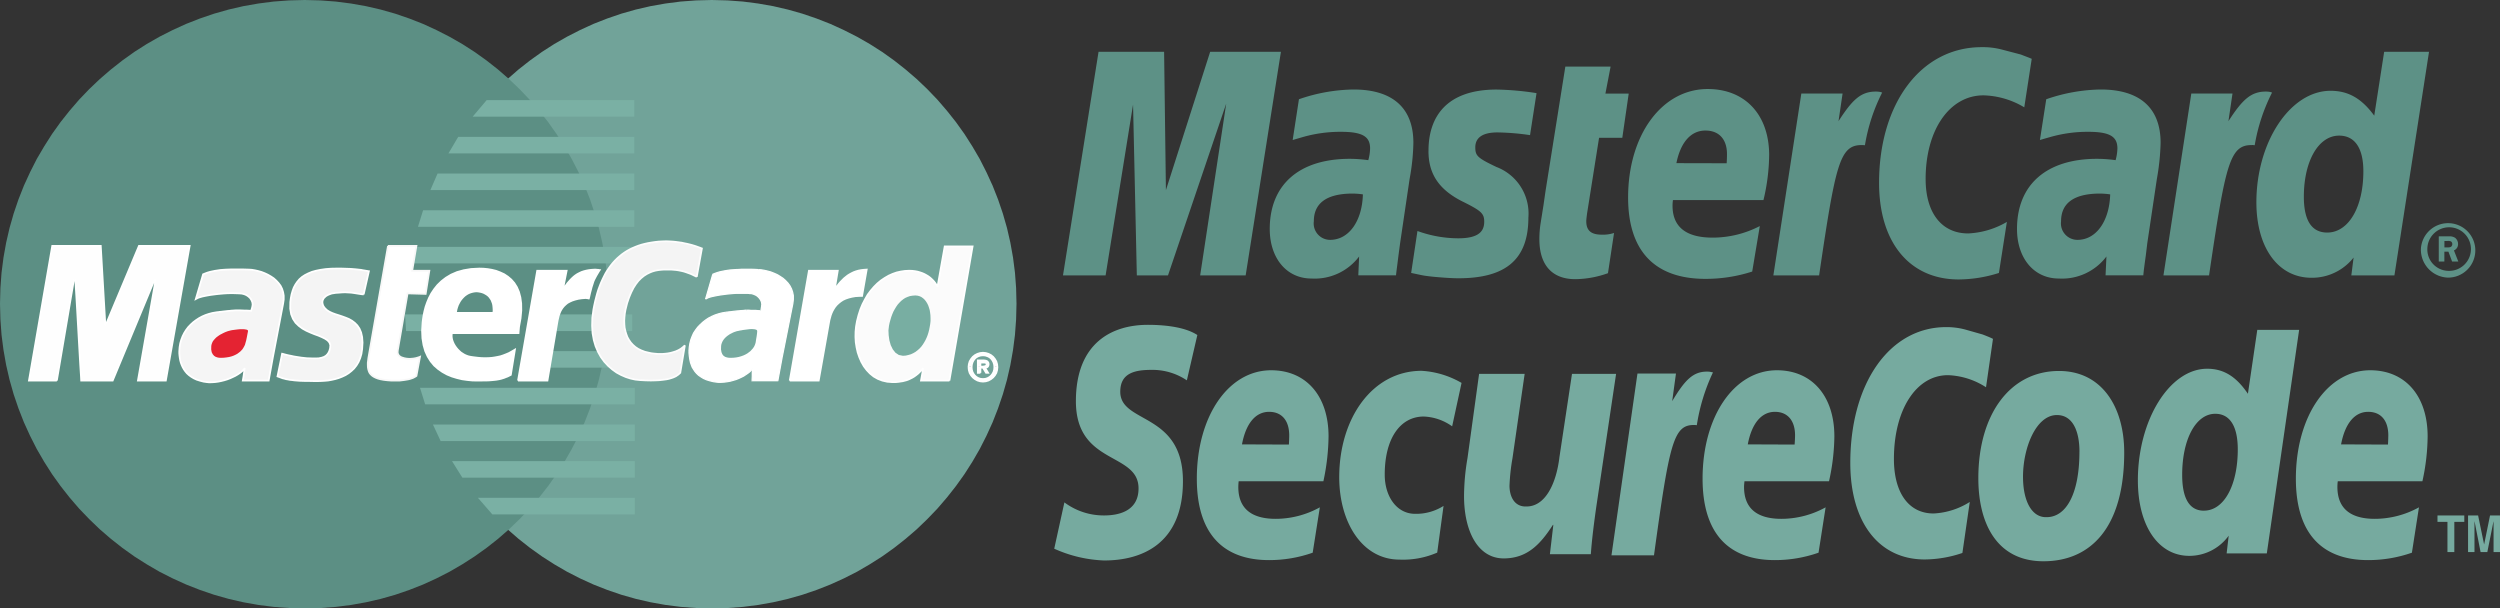
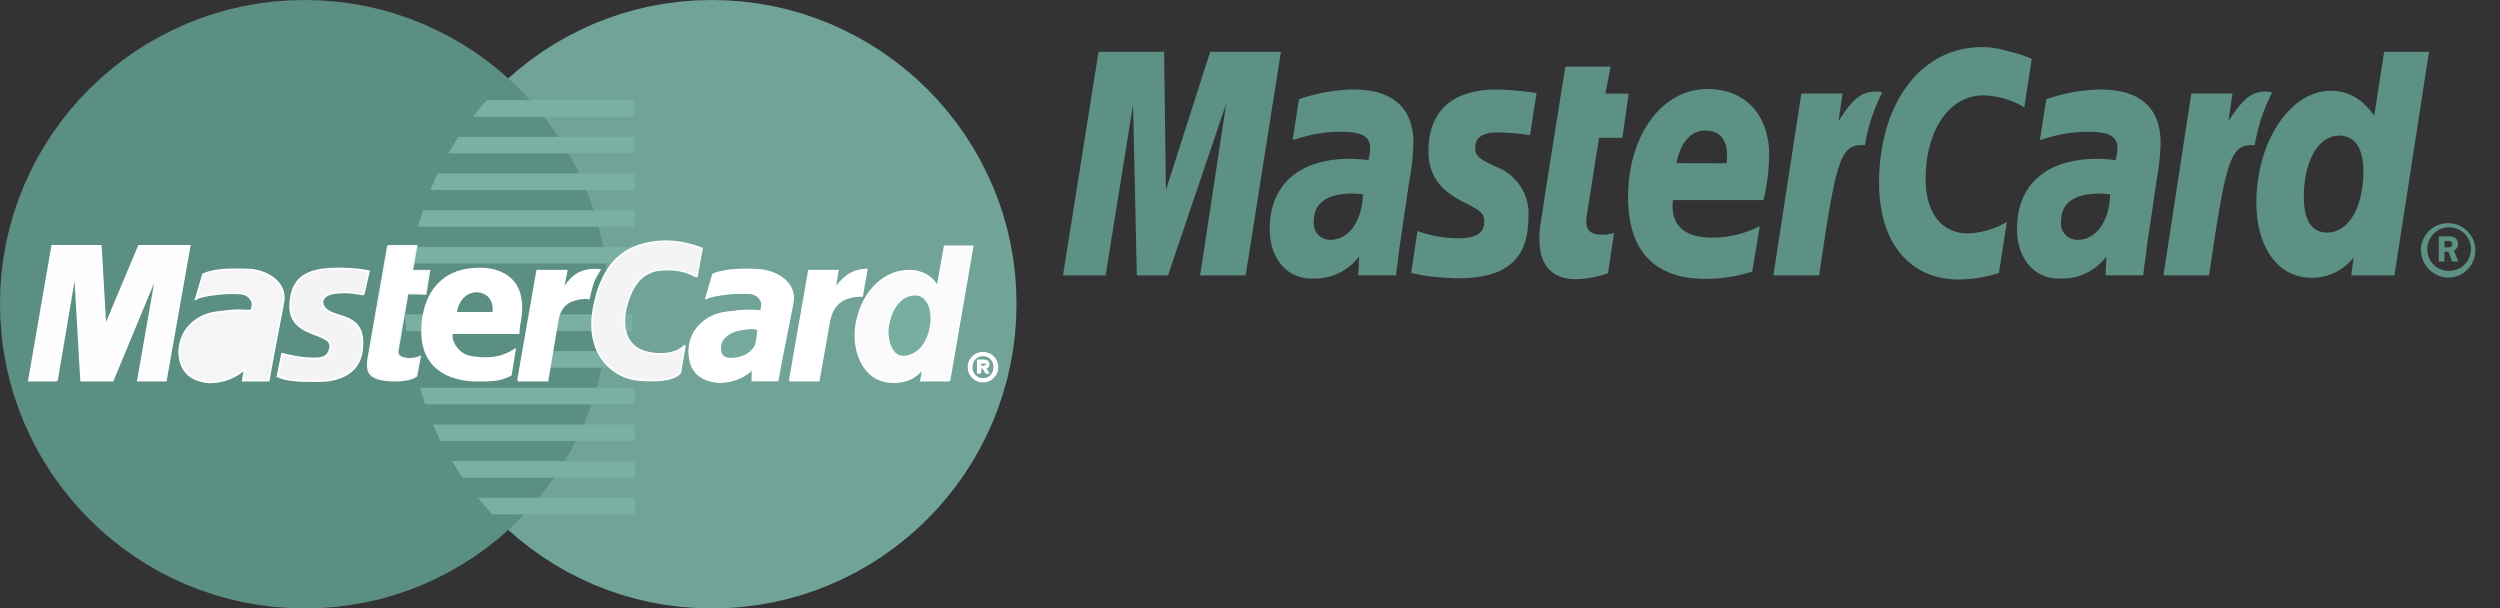
<svg xmlns="http://www.w3.org/2000/svg" data-name="Layer 1" viewBox="0 0 307.77 74.901">
  <rect x="0" y="0" width="307.77" height="74.901" fill="#333333" stroke="none" />
  <title>SVG_be1b45b57ed4</title>
  <desc>Generated on 2025-10-20 21:06:12 - ID: be1b45b57ed4</desc>
  <defs>
    <style>/* Generated 1760979972.307 */</style>
  </defs>
  <g id="invisible_qvs2icdwmi" opacity="0">
    <rect width="0" height="0" />
  </g>
  <defs>
    <marker id="qvs2icdwmi" markerWidth="0" markerHeight="0" />
  </defs>
  <path fill="#71a399" fill-rule="evenodd" d="M87.624 74.901l1.93-.05 1.909-.139 1.871-.238 1.856-.331 1.806-.416 1.783-.505 1.742-.594 1.706-.67 1.666-.757 1.618-.821 1.566-.911 1.53-.972 1.465-1.047 1.414-1.113 1.365-1.175 1.302-1.25 1.25-1.302 1.174-1.366 1.113-1.413 1.048-1.466.974-1.527.907-1.57.821-1.616.759-1.666.669-1.707.593-1.744.508-1.779.414-1.807.329-1.856.24-1.871.141-1.907.048-1.933-.048-1.921-.141-1.895-.24-1.869-.329-1.833-.414-1.805-.508-1.77-.593-1.742-.669-1.693-.759-1.654-.821-1.619-.907-1.553-.974-1.528-1.048-1.466-1.113-1.402-1.174-1.363-1.25-1.303-1.302-1.238-1.365-1.174-1.414-1.113-1.465-1.047-1.53-.974-1.566-.896-1.618-.82-1.666-.761-1.706-.668-1.742-.594-1.783-.505L95.19.759 93.334.432 91.463.191 89.554.05 87.624 0l-1.923.05-1.907.141-1.868.241-1.846.327-1.806.417-1.779.505-1.733.594-1.706.668-1.656.761-1.603.82-1.566.896-1.515.974-1.465 1.047-1.416 1.113-1.352 1.174-1.302 1.238-1.237 1.303-1.176 1.363-1.111 1.402-1.034 1.466-.974 1.528-.898 1.553-.833 1.619-.746 1.654-.67 1.693-.579 1.742-.507 1.77-.417 1.805-.328 1.833-.239 1.869-.141 1.895-.051 1.921.051 1.933.141 1.907.239 1.871.328 1.856.417 1.807.507 1.779.579 1.744.67 1.707.746 1.666.833 1.616.898 1.57.974 1.527 1.034 1.466 1.111 1.413 1.176 1.366 1.237 1.302 1.302 1.25 1.352 1.175 1.416 1.113 1.465 1.047 1.515.972 1.566.911 1.603.821 1.656.757 1.706.67 1.733.594 1.779.505 1.806.416 1.846.331 1.868.238 1.907.139 1.923.05z" />
  <path fill="#5c8f84" fill-rule="evenodd" d="M37.521 74.901l1.918-.05 1.908-.139 1.872-.238 1.843-.331 1.807-.416 1.78-.505 1.732-.594 1.705-.67 1.654-.757 1.605-.821 1.567-.911 1.514-.972 1.468-1.047 1.414-1.113 1.351-1.175 1.302-1.25 1.238-1.302 1.175-1.366 1.111-1.413 1.035-1.466.976-1.527.896-1.57.833-1.616.744-1.666.671-1.707.58-1.744.505-1.779.419-1.807.327-1.856.241-1.871.137-1.907.052-1.933-.052-1.921-.137-1.895-.241-1.869-.327-1.833-.419-1.805-.505-1.77-.58-1.742-.671-1.693-.744-1.654-.833-1.619-.896-1.553-.976-1.528-1.035-1.466-1.111-1.402-1.175-1.363-1.238-1.303-1.302-1.238-1.351-1.174-1.414-1.113-1.468-1.047-1.514-.974-1.567-.896-1.605-.82-1.654-.761-1.705-.668-1.732-.594-1.78-.505-1.807-.417-1.843-.327-1.872-.241L39.439.05 37.521 0l-1.935.05-1.906.141-1.87.241-1.858.327-1.807.417-1.781.505-1.743.594-1.704.668-1.668.761-1.618.82-1.566.896-1.529.974-1.466 1.047-1.414 1.113-1.364 1.174-1.3 1.238-1.251 1.303-1.175 1.363-1.112 1.402L6.405 16.5l-.972 1.528-.911 1.553-.82 1.619-.759 1.654-.669 1.693-.593 1.742-.505 1.77-.417 1.805-.329 1.833-.241 1.869-.139 1.895L0 37.382l.05 1.933.139 1.907.241 1.871.329 1.856.417 1.807.505 1.779.593 1.744.669 1.707.759 1.666.82 1.616.911 1.57.972 1.527 1.049 1.466 1.112 1.413 1.175 1.366 1.251 1.302 1.3 1.25 1.364 1.175 1.414 1.113 1.466 1.047 1.529.972 1.566.911 1.618.821 1.668.757 1.704.67 1.743.594 1.781.505 1.807.416 1.858.331 1.87.238 1.906.139 1.935.05z" />
  <path fill="#7ab0a4" fill-rule="evenodd" d="M58.189 14.365h19.896V12.33H59.907l-1.718 2.035zm-2.983 4.521h22.879v-2.035H56.407l-1.201 2.035zm-2.222 4.511h25.101v-2.035H53.868l-.884 2.035zm-1.53 4.522h26.631v-2.033H52.086l-.632 2.033zm.886 21.856h25.808v-2.034H51.706l.634 2.034zm1.906 4.522h23.902v-2.034h-24.85l.948 2.034zm2.677 4.51h21.225v-2.034H55.649l1.274 2.034zm3.691 4.523h17.534v-2.047H58.833l1.781 2.047zm-10.056-30.9h27.527v-2.035H50.949l-.391 2.035zm16.775 12.836h10.499V43.23H67.714l-.381 2.036zm.836-4.512h9.663v-2.046h-9.285l-.378 2.046zm-18.306-2.046h2.73v2.046H49.99l-.127-2.046z" />
  <path fill="#f4f4f4" fill-rule="evenodd" d="M44.77 36.243l-.176-.012-.176-.024-.165-.025-.163-.026-.153-.024-.163-.026-.163-.025-.18-.026-.175-.024-.202-.014-.228-.013-.239-.013h-.266l-.291.013-.329.027-.365.024-.252.039-.241.038-.216.075-.188.074-.178.09-.162.101-.129.128-.115.112-.074.139-.062.139-.026.151v.152l.037.165.051.163.1.165.128.165.252.238.305.191.352.163.38.139.403.127.416.139.418.153.404.163.38.214.353.265.315.318.266.391.202.479.128.569.049.683-.049.796-.089.593-.152.518-.203.48-.252.416-.289.368-.331.315-.353.278-.389.241-.408.189-.416.163-.429.127-.442.1-.43.078-.415.037-.417.026-.392.011h-.546l-.504-.011h-.442l-.416-.012-.38-.014-.34-.026-.303-.025-.29-.038-.267-.026-.239-.049-.241-.04-.214-.061-.216-.051-.2-.077-.204-.074-.215-.077.569-2.791.114.025.137.039.178.048.216.053.226.05.254.05.278.062.301.052.317.049.329.052.341.037.354.038.364.012.371.013h.362l.367-.013.368-.074.291-.103.226-.137.178-.177.126-.178.101-.203.064-.2.049-.19.028-.367-.115-.316-.217-.254-.314-.213-.38-.189-.442-.19-.492-.178-.493-.201-.505-.226-.48-.266-.442-.329-.405-.391-.316-.481-.227-.569-.115-.68.013-.809.064-.493.09-.469.126-.428.149-.404.203-.379.227-.329.267-.317.316-.275.368-.241.402-.203.454-.189.505-.139.571-.115.619-.088.68-.05.748-.014h.464l.43.014.394.014.352.012.317.024.29.025.252.026.227.026.215.024.178.038.163.026.154.025.125.024.113.015.113.025.102.013-.646 2.852z" />
  <path fill="none" stroke="#ffffff" stroke-miterlimit="2.613" stroke-width=".216" d="M44.77 36.243l-.176-.012-.176-.024-.165-.025-.163-.026-.153-.024-.163-.026-.163-.025-.18-.026-.175-.024-.202-.014-.228-.013-.239-.013h-.266l-.291.013-.329.027-.365.024-.252.039-.241.038-.216.075-.188.074-.178.09-.162.101-.129.128-.115.112-.074.139-.062.139-.026.151v.152l.037.165.051.163.1.165.128.165.252.238.305.191.352.163.38.139.403.127.416.139.418.153.404.163.38.214.353.265.315.318.266.391.202.479.128.569.049.683-.049.796-.089.593-.152.518-.203.48-.252.416-.289.368-.331.315-.353.278-.389.241-.408.189-.416.163-.429.127-.442.1-.43.078-.415.037-.417.026-.392.011h-.546l-.504-.011h-.442l-.416-.012-.38-.014-.34-.026-.303-.025-.29-.038-.267-.026-.239-.049-.241-.04-.214-.061-.216-.051-.2-.077-.204-.074-.215-.077.569-2.791.114.025.137.039.178.048.216.053.226.05.254.05.278.062.301.052.317.049.329.052.341.037.354.038.364.012.371.013h.362l.367-.013.368-.074.291-.103.226-.137.178-.177.126-.178.101-.203.064-.2.049-.19.028-.367-.115-.316-.217-.254-.314-.213-.38-.189-.442-.19-.492-.178-.493-.201-.505-.226-.48-.266-.442-.329-.405-.391-.316-.481-.227-.569-.115-.68.013-.809.064-.493.09-.469.126-.428.149-.404.203-.379.227-.329.267-.317.316-.275.368-.241.402-.203.454-.189.505-.139.571-.115.619-.088.68-.05.748-.014h.464l.43.014.394.014.352.012.317.024.29.025.252.026.227.026.215.024.178.038.163.026.154.025.125.024.113.015.113.025.102.013-.646 2.852" />
  <path fill="#ffffff" fill-rule="evenodd" d="M47.765 30.27h3.501l-.519 3.057h2.11l-.455 2.855-2.225-.063-1.211 7.048-.013.253.062.216.128.164.165.137.227.09.252.075.277.05.304.027.277-.013.252-.025.229-.039.203-.05.165-.051.112-.037.076-.027.024-.011-.44 2.35-.089.062-.089.051-.089.05-.087.05-.089.038-.101.039-.113.037-.115.038-.126.037-.128.027-.15.025-.15.026-.164.026-.191.025-.204.024-.215.025h-.96l-.506-.038-.44-.051-.403-.074-.342-.09-.292-.114-.239-.124-.215-.153-.164-.165-.127-.176-.09-.214-.061-.217-.039-.238-.011-.266v-.277l.037-.29.039-.317 2.412-13.782z" />
  <path fill="none" stroke="#f7f7f7" stroke-miterlimit="2.613" stroke-width=".216" d="M47.765 30.27h3.501l-.519 3.057h2.11l-.455 2.855-2.225-.063-1.211 7.048-.013.253.062.216.128.164.165.137.227.09.252.075.277.05.304.027.277-.013.252-.025.229-.039.203-.05.165-.051.112-.037.076-.027.024-.011-.44 2.35-.089.062-.089.051-.089.05-.087.05-.089.038-.101.039-.113.037-.115.038-.126.037-.128.027-.15.025-.15.026-.164.026-.191.025-.204.024-.215.025h-.96l-.506-.038-.44-.051-.403-.074-.342-.09-.292-.114-.239-.124-.215-.153-.164-.165-.127-.176-.09-.214-.061-.217-.039-.238-.011-.266v-.277l.037-.29.039-.317 2.412-13.782" />
  <path fill="none" stroke="#ffffff" stroke-miterlimit="2.613" stroke-width=".216" d="M55.649 40.944l-.039.214-.011.227.024.24.051.241.088.24.103.23.138.238.15.214.177.216.189.191.204.188.226.15.229.141.252.112.252.088.253.052.328.049.317.039.329.038.327.026.329.012h.342l.327-.012.341-.026.341-.051.342-.064.354-.075.34-.113.356-.138.364-.154.354-.2.366-.215-.505 3.108-.204.1-.2.102-.203.074-.187.078-.191.062-.204.064-.201.048-.215.04-.227.038-.252.026-.265.025-.291.024-.329.014h-.339l-.394.011h-.417l-.618-.011-.63-.063-.634-.089-.631-.153-.619-.188-.592-.242-.571-.314-.53-.368-.493-.429-.428-.517-.366-.582-.306-.67-.213-.745-.138-.848-.039-.933.064-1.036.051-.404.073-.468.103-.491.138-.533.191-.541.226-.544.29-.555.354-.531.403-.506.493-.479.557-.43.632-.378.731-.317.823-.228.907-.15 1.026-.053.492.014.519.05.518.088.519.126.503.192.494.227.455.303.416.352.378.431.317.506.251.58.178.671.102.755.013.859-.089.96-.191 1.063-.062.771h-9.208l.579-2.49h5.534l.026-.315-.015-.303-.026-.279-.048-.251-.089-.24-.087-.217-.128-.189-.126-.176-.149-.151-.167-.127-.189-.114-.19-.101-.202-.074-.202-.052-.215-.038-.227-.026-.241.013-.227.038-.214.053-.215.073-.216.101-.187.115-.192.139-.162.151-.166.176-.152.189-.137.204-.115.216-.114.227-.088.252-.076.252-.051.265-.504 2.615" />
  <path fill="#f4f4f4" fill-rule="evenodd" d="M85.777 34.085l-.163-.088-.163-.077-.18-.089-.188-.088-.191-.075-.212-.076-.216-.077-.226-.075-.24-.062-.243-.051-.263-.051-.265-.038-.291-.026-.29-.024h-.935l-.329.024-.342.04-.352.062-.354.1-.353.14-.354.177-.355.226-.341.279-.33.328-.316.405-.3.467-.279.555-.265.632-.241.71-.2.808-.079.452-.048.442-.026.443.014.431.035.429.088.405.114.378.139.379.191.342.226.327.268.291.302.265.341.228.39.189.431.164.479.114.165.037.191.038.228.027.252.025.275.025h.608l.316-.025.328-.04.329-.062.315-.088.316-.1.316-.141.29-.163.265-.202.253-.227-.566 3.373-.078.063-.074.076-.102.09-.113.072-.139.101-.178.09-.203.088-.226.075-.291.089-.329.064-.378.051-.443.051-.491.024-.571.014-.641-.014-.71-.038-.581-.063-.581-.127-.58-.188-.581-.254-.557-.301-.531-.382-.504-.441-.468-.503-.419-.57-.352-.631-.303-.707-.226-.772-.152-.846-.052-.898.026-.984.138-1.049.103-.517.111-.506.128-.493.127-.467.136-.443.165-.441.166-.417.176-.392.192-.392.188-.367.214-.353.226-.328.229-.317.252-.302.252-.278.267-.265.289-.254.292-.239.304-.216.316-.202.34-.189.341-.163.354-.152.366-.14.393-.126.389-.101.405-.09.431-.074.428-.064.455-.05.455-.024.48-.015.407.015.389.024.379.038.378.051.355.049.341.076.328.064.303.075.291.076.254.076.24.077.2.074.178.063.151.052.114.05.077.027-.634 3.498z" />
  <path fill="none" stroke="#fdfdfd" stroke-miterlimit="2.613" stroke-width=".216" d="M85.777 34.085l-.163-.088-.163-.077-.18-.089-.188-.088-.191-.075-.212-.076-.216-.077-.226-.075-.24-.062-.243-.051-.263-.051-.265-.038-.291-.026-.29-.024h-.935l-.329.024-.342.04-.352.062-.354.1-.353.14-.354.177-.355.226-.341.279-.33.328-.316.405-.3.467-.279.555-.265.632-.241.71-.2.808-.079.452-.048.442-.026.443.014.431.035.429.088.405.114.378.139.379.191.342.226.327.268.291.302.265.341.228.39.189.431.164.479.114.165.037.191.038.228.027.252.025.275.025h.608l.316-.025.328-.04.329-.062.315-.088.316-.1.316-.141.29-.163.265-.202.253-.227-.566 3.373-.078.063-.074.076-.102.09-.113.072-.139.101-.178.09-.203.088-.226.075-.291.089-.329.064-.378.051-.443.051-.491.024-.571.014-.641-.014-.71-.038-.581-.063-.581-.127-.58-.188-.581-.254-.557-.301-.531-.382-.504-.441-.468-.503-.419-.57-.352-.631-.303-.707-.226-.772-.152-.846-.052-.898.026-.984.138-1.049.103-.517.111-.506.128-.493.127-.467.136-.443.165-.441.166-.417.176-.392.192-.392.188-.367.214-.353.226-.328.229-.317.252-.302.252-.278.267-.265.289-.254.292-.239.304-.216.316-.202.34-.189.341-.163.354-.152.366-.14.393-.126.389-.101.405-.09.431-.074.428-.064.455-.05.455-.024.48-.015.407.015.389.024.379.038.378.051.355.049.341.076.328.064.303.075.291.076.254.076.24.077.2.074.178.063.151.052.114.05.077.027-.634 3.498" />
  <path fill="#fbfbfb" fill-rule="evenodd" d="M116.88 46.856h-3.499l.253-1.401v-.127l-.203.254-.215.225-.213.202-.228.179-.227.164-.228.137-.227.114-.241.115-.239.089-.24.062-.241.063-.253.036-.251.04-.24.025-.252.013h-.252l-.658-.051-.607-.139-.555-.215-.507-.289-.454-.368-.405-.427-.354-.47-.303-.529-.25-.571-.203-.591-.139-.619-.102-.646-.037-.644.011-.656.063-.644.114-.644.19-.747.227-.706.267-.645.314-.606.328-.569.38-.506.39-.453.418-.418.442-.367.468-.315.481-.278.481-.215.504-.178.504-.112.504-.075.519-.026.368.011.353.04.329.062.303.09.291.101.253.112.252.14.228.139.201.149.189.167.165.164.152.164.126.164.114.164.102.153.074.151.886-4.965h3.434l-2.855 16.523z" />
  <path fill="none" stroke="#ffffff" stroke-miterlimit="2.613" stroke-width=".216" d="M116.88 46.856h-3.499l.253-1.401v-.127l-.203.254-.215.225-.213.202-.228.179-.227.164-.228.137-.227.114-.241.115-.239.089-.24.062-.241.063-.253.036-.251.04-.24.025-.252.013h-.252l-.658-.051-.607-.139-.555-.215-.507-.289-.454-.368-.405-.427-.354-.47-.303-.529-.25-.571-.203-.591-.139-.619-.102-.646-.037-.644.011-.656.063-.644.114-.644.19-.747.227-.706.267-.645.314-.606.328-.569.38-.506.39-.453.418-.418.442-.367.468-.315.481-.278.481-.215.504-.178.504-.112.504-.075.519-.026.368.011.353.04.329.062.303.09.291.101.253.112.252.14.228.139.201.149.189.167.165.164.152.164.126.164.114.164.102.153.074.151.886-4.965h3.434l-2.855 16.523" />
  <path fill="#78aea2" fill-rule="evenodd" d="M111.157 43.8l.354-.025.328-.076.305-.088.291-.139.265-.151.252-.192.24-.212.215-.23.188-.253.178-.278.163-.29.141-.302.125-.318.103-.327.086-.341.065-.341.061-.352.04-.367v-.344l-.012-.352-.039-.328-.05-.317-.089-.303-.102-.29-.125-.251-.152-.241-.163-.204-.191-.176-.214-.151-.228-.102-.24-.062-.264-.026-.343.026-.316.05-.291.101-.29.126-.252.165-.253.202-.215.215-.215.24-.189.276-.177.292-.166.303-.138.328-.126.34-.1.344-.101.364-.075.367-.066.557.028.606.087.618.166.594.251.519.329.416.416.279.505.101z" />
  <path fill="#f5f5f5" fill-rule="evenodd" d="M33.58 44.052l-.507 2.804h-3.184l.089-.518.065-.467.048-.353.052-.19-.177.202-.203.203-.239.189-.266.176-.303.178-.316.15-.33.152-.34.127-.368.113-.363.09-.369.076-.377.049-.367.026-.365.012-.355-.038-.342-.049-.442-.115-.404-.127-.354-.164-.316-.189-.276-.201-.252-.228-.204-.242-.177-.251-.15-.265-.128-.28-.1-.275-.076-.278-.051-.291-.038-.292-.025-.279v-.277l.037-.493.077-.467.127-.442.164-.43.201-.403.227-.366.266-.353.304-.318.317-.29.352-.266.368-.239.377-.203.403-.174.419-.141.429-.113.443-.077h.023l.064-.013.09-.012.137-.012.152-.025.177-.013.188-.026.216-.025.215-.024.216-.025.228-.014.2-.025.204-.013.187-.014.179-.011h.43l.303.011.276.014h.278l.228.013.178.012.124.013h.038l.026-.089.076-.226.061-.267.026-.239-.05-.277-.113-.255-.152-.226-.203-.19-.239-.162-.265-.115-.304-.077-.327-.024-.354-.013-.381-.012h-.391l-.403.012-.417.026-.405.036-.403.039-.391.051-.381.049-.367.064-.327.062-.302.064-.278.078-.23.074-.175.088-.141.076.898-3.044.279-.114.276-.101.305-.088.302-.065.306-.063.327-.049.328-.051.341-.026.353-.024.367-.013.379-.014h1.212l.443.014.443.013.353.024.38.064.39.089.404.114.392.152.38.177.378.214.357.239.311.28.281.302.254.34.187.379.127.407.074.428v.479l-.074.506-1.275 6.67z" />
  <path fill="none" stroke="#fff" stroke-miterlimit="2.613" stroke-width=".216" d="M33.58 44.052l-.507 2.804h-3.184l.089-.518.065-.467.048-.353.052-.19-.177.202-.203.203-.239.189-.266.176-.303.178-.316.15-.33.152-.34.127-.368.113-.363.09-.369.076-.377.049-.367.026-.365.012-.355-.038-.342-.049-.442-.115-.404-.127-.354-.164-.316-.189-.276-.201-.252-.228-.204-.242-.177-.251-.15-.265-.128-.28-.1-.275-.076-.278-.051-.291-.038-.292-.025-.279v-.277l.037-.493.077-.467.127-.442.164-.43.201-.403.227-.366.266-.353.304-.318.317-.29.352-.266.368-.239.377-.203.403-.174.419-.141.429-.113.443-.077h.023l.064-.013.09-.012.137-.012.152-.025.177-.013.188-.026.216-.025.215-.024.216-.025.228-.014.2-.025.204-.013.187-.014.179-.011h.43l.303.011.276.014h.278l.228.013.178.012.124.013h.038l.026-.089.076-.226.061-.267.026-.239-.05-.277-.113-.255-.152-.226-.203-.19-.239-.162-.265-.115-.304-.077-.327-.024-.354-.013-.381-.012h-.391l-.403.012-.417.026-.405.036-.403.039-.391.051-.381.049-.367.064-.327.062-.302.064-.278.078-.23.074-.175.088-.141.076.898-3.044.279-.114.276-.101.305-.088.302-.065.306-.063.327-.049.328-.051.341-.026.353-.024.367-.013.379-.014h1.212l.443.014.443.013.353.024.38.064.39.089.404.114.392.152.38.177.378.214.357.239.311.28.281.302.254.34.187.379.127.407.074.428v.479l-.074.506-1.275 6.67" />
-   <path fill="#e42332" fill-rule="evenodd" d="M30.534 40.754l-.013-.063-.051-.062-.076-.039-.125-.024-.139-.025-.164-.015h-.381l-.2.015-.214.025-.203.024-.203.027-.189.025-.177.036-.151.04-.14.036-.087.025-.102.04-.139.05-.14.062-.164.077-.164.089-.176.087-.164.102-.177.126-.165.125-.152.153-.138.152-.127.163-.088.178-.074.201-.041.202-.01.43.061.341.127.254.164.189.19.126.216.075.202.039.202.012.378-.012.342-.039.328-.052.292-.075.25-.088.241-.112.214-.115.191-.139.164-.127.149-.151.128-.138.101-.152.087-.152.08-.151.062-.14.035-.139.103-.365.087-.418.076-.403.064-.33z" />
  <path fill="#fefefe" fill-rule="evenodd" d="M6.997 46.856H3.563L6.431 30.27h5.974l.57 9.84 4.132-9.84h6.24l-2.932 16.586h-3.436l2.173-12.392h-.137l-5.144 12.392H9.994l-.026-.518-.088-1.377-.113-1.957-.128-2.25-.127-2.26-.113-1.982-.089-1.441-.026-.607h-.188L6.997 46.856z" />
  <path fill="none" stroke="#fff" stroke-miterlimit="2.613" stroke-width=".216" d="M6.997 46.856H3.563L6.431 30.27h5.974l.57 9.84 4.132-9.84h6.24l-2.932 16.586h-3.436l2.173-12.392h-.137l-5.144 12.392H9.994l-.026-.518-.088-1.377-.113-1.957-.128-2.25-.127-2.26-.113-1.982-.089-1.441-.026-.607h-.188L6.997 46.856" />
  <path fill="#ffffff" fill-rule="evenodd" d="M96.279 44.052l-.519 2.804h-3.172l.024-.518.013-.454v-.34l.025-.151-.163.189-.191.188-.226.177-.253.179-.263.162-.305.151-.317.153-.315.126-.342.1-.354.101-.352.065-.353.049-.369.026-.351.012-.343-.038-.342-.049-.454-.115-.402-.127-.356-.164-.33-.189-.276-.201-.241-.228-.201-.242-.176-.251-.152-.265-.114-.28-.101-.275-.063-.278-.053-.291-.035-.292-.028-.279v-.277l.028-.493.075-.467.113-.442.165-.43.189-.403.24-.366.265-.353.291-.318.329-.29.341-.266.366-.239.393-.203.391-.174.416-.141.416-.113.43-.077h.026l.061-.013.09-.012.126-.012.166-.025.175-.013.191-.026.2-.025.217-.024.227-.025.215-.014.214-.025.202-.013.176-.014.178-.011h.442l.304.011.29.014h.278l.241.013.201.012.113.013h.052l.026-.089.038-.226.036-.267.025-.239-.049-.277-.1-.255-.164-.226-.193-.19-.226-.162-.265-.115-.278-.077-.304-.024-.355-.013-.377-.012h-.392l-.406.012-.414.026-.406.036-.404.039-.392.051-.379.049-.365.064-.329.062-.303.064-.278.078-.226.074-.18.088-.137.076.885-3.044.276-.114.292-.101.29-.088.302-.065.317-.063.317-.049.326-.051.343-.026.352-.024.367-.013.366-.014h1.189l.429.014.429.013.355.024.378.064.391.089.406.114.392.152.389.177.379.214.354.239.318.28.289.302.252.34.191.379.138.407.091.428v.479l-.065.506-1.324 6.67z" />
  <path fill="#fff" fill-rule="evenodd" d="M95.76 46.946l.074-.077.518-2.805-.152-.024-.518 2.805.078-.078v.179l.061-.014.013-.063-.074.077z" />
  <path fill="#fff" fill-rule="evenodd" d="M92.512 46.856l.076.09h3.172v-.179h-3.172l.076.089h-.152l-.012.09h.088l-.076-.09z" />
  <path fill="#fff" fill-rule="evenodd" d="M92.715 45.44l-.116-.1-.049.204-.015.34v.454l-.023.518h.152l.025-.518.026-.454-.013-.34v-.104l-.114-.1.127.1z" />
  <path fill="#fff" fill-rule="evenodd" d="M87.8 47.059l.353.051.343.036.351-.01.369-.026.364-.051.354-.064.355-.099.352-.103.317-.126.327-.151.306-.151.262-.177.267-.179.226-.174.204-.204.165-.191-.127-.1-.164.19-.177.177-.229.177-.239.177-.265.151-.303.153-.304.151-.316.125-.327.101-.354.103-.356.063-.338.049-.369.027-.351.011-.343-.038-.327-.049-.026.151zm-3.057-3.829l.011.277.026.279.039.304.051.291.062.278.102.29.113.29.165.266.175.265.204.239.252.241.29.202.329.203.368.163.414.128.456.113.026-.151-.456-.115-.391-.126-.342-.163-.329-.179-.265-.199-.227-.217-.202-.24-.178-.241-.137-.264-.113-.266-.103-.263-.062-.279-.05-.292-.039-.278-.026-.279.013-.277h-.176z" />
  <path fill="#fff" fill-rule="evenodd" d="M89.277 38.38l-.441.075-.429.115-.418.138-.404.177-.393.202-.377.253-.343.267-.327.302-.304.315-.266.354-.252.379-.189.418-.163.428-.114.454-.077.48-.037.493h.176l.013-.493.076-.454.114-.429.164-.429.188-.393.227-.354.267-.353.277-.314.328-.279.342-.267.352-.226.396-.204.376-.174.418-.139.403-.115.417-.075v-.152z" />
  <path fill="#fff" fill-rule="evenodd" d="M91.879 38.114h-.138l-.178.027-.176.014-.202.01-.214.024-.215.014-.227.025-.217.025-.2.027-.191.025-.175.011-.166.027-.126.011-.101.013-.05.013h-.026v.152h.026l.076-.014.075-.011.126-.013.166-.025.175-.014.191-.025.2-.026.217-.024.227-.026.215-.011.214-.027.202-.011.176-.014h.316v-.177z" />
  <path fill="#fff" fill-rule="evenodd" d="M93.586 38.253l.076-.064h-.052l-.113-.012-.201-.012-.241-.024h-.568l-.304-.027h-.304v.177h.608l.29.025h.519l.201.013.113.014h.052l.076-.063-.076.063.064.011.012-.074-.152-.027z" />
  <path fill="#fff" fill-rule="evenodd" d="M93.713 37.445H93.7l-.012.239-.04.254-.038.227-.024.088.152.027.024-.091.038-.229.036-.276.039-.239h-.162z" />
  <path fill="#fff" fill-rule="evenodd" d="M92.208 36.194v.013l.292.013.264.076.252.113.216.152.175.176.152.215.103.227.051.266h.151l-.052-.289-.099-.28-.178-.239-.201-.204-.24-.175-.279-.115-.291-.074-.316-.038v.163z" />
  <path fill="#fff" fill-rule="evenodd" d="M86.789 36.801l.126.075.126-.063.164-.089.217-.075.276-.074.305-.063.326-.065.367-.063.366-.049.392-.054.404-.038.406-.036.414-.025h1.175l.355.012v-.152l-.355-.011-.377-.027h-.392l-.406.027-.414.024-.406.039-.404.038-.392.05-.391.049-.367.065-.327.063-.305.064-.277.074-.239.078-.19.086-.151.089.126.076-.152-.025z" />
  <path fill="#fff" fill-rule="evenodd" d="M87.725 33.692l-.053.065-.883 3.044.152.025.885-3.046-.052.065-.049-.153-.039.013-.014.052.053-.065z" />
  <path fill="#fff" fill-rule="evenodd" d="M93.345 33.113l-.429-.025-.429-.014h-1.189l-.366.026-.367.013-.352.026-.343.022-.341.051-.313.051-.317.064-.305.064-.302.088-.289.1-.278.113.049.153.279-.114.289-.1.278-.091.305-.061.317-.065.312-.049.316-.051.343-.025.352-.026.367-.011h1.555l.429.011h.429v-.15z" />
  <path fill="#fff" fill-rule="evenodd" d="M97.679 37.395l.063-.519v-.479l-.087-.444-.141-.416-.201-.39-.256-.354-.302-.316-.314-.278-.367-.242-.379-.226-.404-.177-.392-.153-.415-.112-.394-.088-.39-.062-.355-.026v.15l.355.026.365.064.392.087.39.114.394.151.378.178.38.202.34.24.317.277.277.291.252.327.176.37.14.391.089.416v.479l-.063.494.152.025zm-1.327 6.669l1.327-6.669-.152-.025-1.327 6.67.152.024z" />
  <path fill="#76aa9f" fill-rule="evenodd" d="M93.219 40.754l-.025-.076-.049-.061-.09-.039-.126-.037-.139-.015-.165-.013h-.19l-.188.013-.203.026-.202.026-.202.026-.191.025-.186.038-.166.024-.165.039-.126.024-.087.013-.102.038-.126.039-.14.05-.165.074-.15.078-.178.088-.163.112-.166.115-.165.139-.137.137-.139.166-.115.177-.088.189-.074.203-.037.214-.013.43.059.341.105.254.15.189.189.126.217.075.214.039.215.012.379-.012.352-.039.33-.064.292-.087.276-.101.24-.113.227-.129.202-.15.179-.139.148-.163.141-.153.114-.165.087-.151.065-.152.051-.151.036-.139.052-.354.064-.365.049-.354.025-.317z" />
  <path fill="#fff" fill-rule="evenodd" d="M119.241 45.128l.03-.293.096-.341.178-.303.215-.265.266-.214.305-.153.328-.102.352-.037.355.037.328.102.304.153.266.214.215.265.176.303.1.341.027.293h-.38l-.012-.23-.078-.278-.126-.251-.164-.217-.201-.177-.24-.125-.278-.088-.292-.027-.289.027-.277.088-.241.125-.204.177-.163.217-.125.251-.077.278-.026.23h-.368z" />
  <path fill="#fff" fill-rule="evenodd" d="M120.38 45.128v-.759h.694l.153.012.139.024.1.038.089.051.063.076.051.077.025.087.013.089-.013.113-.025.088-.038.077-.026.027h-.531l.05-.015.09-.012.075-.025.064-.026.051-.037.026-.04.023-.061v-.089l-.013-.063-.025-.052-.036-.024-.039-.025-.064-.012-.062-.012h-.517v.493h-.317zm-1.139 0l-.01.074.04.366.096.341.178.303.215.253.266.213.305.167.328.101.352.038.355-.038.328-.101.304-.167.266-.213.215-.253.176-.303.1-.341.037-.366-.01-.074h-.38l.013.074-.025.303-.078.278-.126.241-.164.212-.201.179-.24.137-.278.089-.292.026-.289-.026-.277-.089-.241-.137-.204-.179-.163-.212-.125-.241-.077-.278-.026-.303v-.074h-.368z" />
  <path fill="#fff" fill-rule="evenodd" d="M120.38 45.128v.769h.317v-.631h.314l.378.631h.255l-.379-.631h.088l.087-.027.077-.025.064-.05.024-.036h-.531l-.063.011h-.314v-.011h-.317z" />
  <path d="M119.232 45.202l.039-.366.1-.341.178-.3.215-.265.267-.214.3-.153.328-.1.352-.037.355.037.327.1.3.153.267.214.215.265.176.3.1.341.037.366-.037.366-.1.341-.176.3-.215.253-.267.213-.3.167-.327.1-.355.038-.352-.038-.328-.1-.3-.167-.267-.213-.215-.253-.178-.3-.1-.341-.039-.366m1.465.7h-.317v-1.533h.694l.154.012.139.024.1.038.089.05.063.076.05.076.025.087.013.089-.013.113-.025.089-.037.076-.05.063-.064.05-.076.025-.087.027h-.089l.379.631h-.255l-.378-.631h-.315v.631m.315-.758l.113-.026.09-.012.075-.024.064-.026.05-.037.026-.04.024-.061v-.089l-.013-.063-.025-.051-.036-.024-.039-.025-.064-.012-.062-.011h-.518v.5h.315m0 1.528l.292-.025.278-.089.24-.137.2-.179.164-.212.126-.24.078-.279.024-.3-.024-.3-.078-.279-.126-.251-.164-.217-.2-.176-.24-.125-.278-.089-.292-.026-.289.026-.277.089-.24.125-.2.176-.163.217-.125.251-.076.279-.026.3.026.3.076.279.125.24.163.212.2.179.24.137.277.089.289.025" fill="none" stroke="#fff" stroke-miterlimit="2.613" stroke-width=".216" />
  <path fill="#fff" fill-rule="evenodd" d="M97.226 46.856h3.563l1.274-7.188.05-.276.077-.279.075-.278.101-.278.126-.277.151-.267.165-.252.203-.24.227-.214.252-.203.291-.191.328-.151.366-.125.405-.101.441-.077.492-.026h.317l.568-3.245-.354.024-.34.04-.316.062-.304.087-.278.101-.264.129-.254.138-.24.151-.226.179-.216.175-.201.203-.202.201-.191.215-.188.239-.19.228-.175.253.378-2.286h-3.551l-2.36 13.529z" />
  <path fill="none" stroke="#fff" stroke-miterlimit="2.613" stroke-width=".216" d="M97.226 46.856h3.563l1.274-7.188.05-.276.077-.279.075-.278.101-.278.126-.277.151-.267.165-.252.203-.24.227-.214.252-.203.291-.191.328-.151.366-.125.405-.101.441-.077.492-.026h.317l.568-3.245-.354.024-.34.04-.316.062-.304.087-.278.101-.264.129-.254.138-.24.151-.226.179-.216.175-.201.203-.202.201-.191.215-.188.239-.19.228-.175.253.378-2.286h-3.551l-2.36 13.529" />
  <path fill="#fff" fill-rule="evenodd" d="M63.772 46.856h3.625l1.214-7.188.05-.276.063-.266.062-.265.09-.254.1-.253.127-.24.151-.227.177-.214.202-.192.227-.188.28-.152.301-.138.354-.115.393-.099.429-.065.491-.037h.04l.05.013.063.012h.063l.063.012.052.013.035.013h.014l.013-.05.038-.152.05-.227.064-.279.087-.328.09-.354.114-.354.112-.355.103-.239.126-.241.126-.238.126-.215.113-.188.088-.152.064-.089.024-.037h-.01l-.052-.014-.061-.013-.091-.013h-.087l-.101-.011-.089-.013h-.089l-.392.024-.353.04-.329.062-.301.077-.291.1-.266.127-.241.125-.228.151-.212.166-.205.189-.188.19-.189.212-.191.217-.176.241-.188.251-.191.253.454-2.286h-3.625l-2.362 13.529z" />
  <path fill="none" stroke="#fff" stroke-miterlimit="2.613" stroke-width=".216" d="M63.772 46.856h3.625l1.214-7.188.05-.276.063-.266.062-.265.09-.254.1-.253.127-.24.151-.227.177-.214.202-.192.227-.188.28-.152.301-.138.354-.115.393-.099.429-.065.491-.037h.04l.05.013.063.012h.063l.063.012.052.013.035.013h.014l.013-.05.038-.152.05-.227.064-.279.087-.328.09-.354.114-.354.112-.355.103-.239.126-.241.126-.238.126-.215.113-.188.088-.152.064-.089.024-.037h-.01l-.052-.014-.061-.013-.091-.013h-.087l-.101-.011-.089-.013h-.089l-.392.024-.353.04-.329.062-.301.077-.291.1-.266.127-.241.125-.228.151-.212.166-.205.189-.188.19-.189.212-.191.217-.176.241-.188.251-.191.253.454-2.286h-3.625l-2.362 13.529" />
  <path d="M64.164 37.355l-.1-.755-.178-.67-.251-.58-.317-.506-.378-.431-.416-.353-.455-.3-.494-.227-.5-.192-.518-.126-.519-.088-.518-.05-.492-.014-1.026.053-.907.15-.823.228-.731.317-.631.379-.558.429-.492.479-.4.506-.354.531-.29.555-.226.544-.191.541-.138.533-.1.491-.074.468-.05.4-.064 1.035.039.934.138.848.213.745.306.67.366.582.428.518.492.429.531.367.571.315.592.242.618.188.631.153.634.089.63.063.618.01h.417l.394-.01h.339l.329-.015.291-.024.265-.024.252-.026.227-.038.215-.04.2-.048.2-.064.19-.062.188-.078.2-.074.2-.1.2-.1.5-3.108-.366.215-.354.2-.364.154-.356.138-.341.114-.353.075-.342.064-.341.05-.341.026-.327.012h-.342l-.328-.012-.328-.026-.329-.037-.317-.039-.326-.048-.254-.051-.252-.089-.252-.112-.229-.14-.226-.15-.2-.188-.189-.191-.177-.216-.15-.214-.137-.238-.1-.23-.089-.24-.05-.24-.024-.241.01-.213.031-.164h8.2l.063-.77.191-1.063.089-.96zm-3.425 1.163h-4.615v-.011h-.008l.033-.176.051-.265.076-.253.088-.252.115-.227.115-.216.137-.2.152-.188.166-.176.162-.151.193-.139.187-.115.216-.1.215-.074.215-.052.227-.038.241-.013.228.026.215.038.2.051.2.074.19.1.194.109.167.127.149.151.126.176.128.188.088.217.089.24.048.251.026.279.015.3z" fill="#fff" fill-rule="evenodd" />
  <path d="M298.032 30.654a3.352 3.352 0 1 1 3.351 3.523 3.443 3.443 0 0 1-3.351-3.523zm3.351 2.689a2.683 2.683 0 1 0-2.557-2.689 2.631 2.631 0 0 0 2.557 2.689zm-.456-1.146h-.695v-3.1h1.244a1.28 1.28 0 0 1 .755.171.963.963 0 0 1 .375.779.824.824 0 0 1-.506.782l.537 1.369h-.763l-.454-1.216h-.5v1.216zm0-1.743h.382a.857.857 0 0 0 .421-.064.429.429 0 0 0 .168-.359.377.377 0 0 0-.168-.312.889.889 0 0 0-.429-.054h-.374v.789zM250.122 7.243l-.918 5.97a10.242 10.242 0 0 0-5.019-1.475c-4.173 0-7.125 4.242-7.125 10.3 0 4.183 1.981 6.7 5.24 6.7a10.346 10.346 0 0 0 4.762-1.418l-.979 6.283a16.623 16.623 0 0 1-4.954.8c-6.045 0-9.8-4.56-9.8-11.878 0-9.845 5.195-16.719 12.626-16.719a9.239 9.239 0 0 1 2.514.3l2.31.606c.688.272.842.314 1.346.532zm-18.606 4.087a3.081 3.081 0 0 0-.574-.058c-1.847 0-2.891.977-4.606 3.644l.5-3.4h-5.078L218.315 33.9h5.633c2.014-13.679 2.53-16.041 5.23-16.041a2.9 2.9 0 0 1 .41.023 22.285 22.285 0 0 1 2.121-6.488l-.192-.059zm-33.561 22.3a12.234 12.234 0 0 1-4.022.738c-2.861 0-4.424-1.743-4.424-4.923a12.76 12.76 0 0 1 .16-2.007l.347-2.182.257-1.783 2.432-15.271h5.573l-.639 3.321h2.868l-.788 5.44h-2.861l-1.481 9.341c-.051.412-.094.717-.094.927 0 1.146.585 1.658 1.91 1.658a4.326 4.326 0 0 0 1.509-.209l-.748 4.95zm-22.098-15.033c0 2.825 1.3 4.778 4.248 6.238 2.257 1.122 2.615 1.449 2.615 2.468 0 1.391-1 2.035-3.208 2.035a14.841 14.841 0 0 1-5.012-.9l-.775 5.162.254.054 1.029.218c.331.07.818.133 1.462.2 1.337.125 2.362.185 3.087.185 5.881 0 8.6-2.374 8.6-7.472a6.133 6.133 0 0 0-3.936-6.23c-2.338-1.114-2.6-1.377-2.6-2.416 0-1.214.928-1.838 2.728-1.838a30.684 30.684 0 0 1 4.01.333l.8-5.168a35 35 0 0 0-4.918-.441c-6.24 0-8.4 3.435-8.38 7.566zM294.773 33.9h-5.305l.278-2.193a6.511 6.511 0 0 1-5.18 2.488c-4.1 0-6.787-3.694-6.787-9.29 0-7.444 4.175-13.729 9.133-13.729 2.179 0 3.826.943 5.377 3.064l1.22-7.862h5.523L294.773 33.9zm-8.274-5.27c2.619 0 4.45-3.11 4.45-7.54 0-2.844-1.045-4.394-2.982-4.394-2.54 0-4.345 3.123-4.345 7.527 0 2.931.972 4.406 2.877 4.406zm-70.788 4.8a18.562 18.562 0 0 1-5.76.9c-6.251 0-9.518-3.44-9.518-10.018 0-7.691 4.154-13.353 9.8-13.353 4.606 0 7.565 3.173 7.565 8.146a24.621 24.621 0 0 1-.7 5.521h-11.142a4.45 4.45 0 0 0-.054.694c0 2.616 1.667 3.933 4.93 3.933a12.642 12.642 0 0 0 5.815-1.423l-.936 5.6zm-3.145-13.327c.032-.468.04-.849.04-1.132 0-1.829-.987-2.9-2.654-2.9-1.778 0-3.052 1.427-3.574 4.014l6.189.015zM153.351 33.9h-5.601l3.208-21.15-7.168 21.15h-3.838l-.464-21.026-3.379 21.026h-5.246l4.377-27.523h8.071l.222 17.031 5.448-17.031h8.711L153.351 33.9zm14.432-9.97a9.373 9.373 0 0 0-1.255-.1c-3.176 0-4.786 1.156-4.786 3.416a2.02 2.02 0 0 0 2.015 2.282c2.28 0 3.933-2.282 4.026-5.6zm4.077 9.969h-4.642l.1-2.324a6.842 6.842 0 0 1-5.873 2.713c-3.048 0-5.129-2.494-5.129-6.1 0-5.464 3.636-8.636 9.852-8.636a17.04 17.04 0 0 1 2.28.166 5.79 5.79 0 0 0 .222-1.452c0-1.478-.974-2.039-3.6-2.039a16.841 16.841 0 0 0-4.661.639l-.779.226-.491.145.771-5.019a21.262 21.262 0 0 1 6.719-1.2c4.817 0 7.37 2.273 7.37 6.562a26.6 26.6 0 0 1-.464 4.44l-1.173 7.93-.191 1.432-.144 1.141-.1.779-.07.6zm87.918-9.969a9.254 9.254 0 0 0-1.245-.1c-3.189 0-4.8 1.156-4.8 3.416a2.026 2.026 0 0 0 2.024 2.282c2.291 0 3.925-2.282 4.025-5.6zm4.081 9.969h-4.648l.108-2.324a6.844 6.844 0 0 1-5.873 2.713c-3.048 0-5.137-2.494-5.137-6.1 0-5.464 3.633-8.636 9.861-8.636a17 17 0 0 1 2.278.166 5.937 5.937 0 0 0 .222-1.452c0-1.478-.974-2.039-3.6-2.039a16.688 16.688 0 0 0-4.655.639l-.8.226-.485.145.78-5.019a21.263 21.263 0 0 1 6.7-1.2c4.825 0 7.378 2.273 7.378 6.562a28.707 28.707 0 0 1-.459 4.44l-1.182 7.93-.173 1.432-.157 1.141-.1.779-.061.6zm15.659-22.569a2.8 2.8 0 0 0-.564-.058c-1.84 0-2.893.977-4.616 3.644l.5-3.4h-5.071L266.339 33.9h5.614c2.016-13.679 2.546-16.041 5.228-16.041a1.448 1.448 0 0 1 .392.023 22.53 22.53 0 0 1 2.136-6.488l-.191-.059z" fill="#5d9186" />
-   <path d="M255.995 55.606c0 5.074-1.571 8.061-4.046 8.061-1.807.056-2.9-1.958-2.9-4.971 0-3.563 1.6-7.6 4.17-7.6 2.065 0 2.78 2.189 2.78 4.512zm5.513.093c0-5.64-2.787-10.029-8.024-10.029-6.03 0-9.934 5.338-9.934 13.2 0 5.626 2.308 10.226 8.017 10.226 5.761 0 9.942-4.079 9.942-13.393zm-16.156-13.988l-.857 5.964a9.2 9.2 0 0 0-4.685-1.489c-3.917 0-6.653 4.26-6.653 10.317 0 4.181 1.832 6.711 4.884 6.711a9.147 9.147 0 0 0 4.454-1.419l-.908 6.279a14.652 14.652 0 0 1-4.641.8c-5.643 0-9.159-4.562-9.159-11.881 0-9.849 4.852-16.723 11.8-16.723a8.924 8.924 0 0 1 2.354.3l2.144.609c.662.263.8.309 1.266.537zm-34.664 4.098a2.053 2.053 0 0 0-.538-.062c-1.7 0-2.7.981-4.29 3.639l.464-3.4h-4.74l-3.2 22.383h5.234c1.883-13.693 2.381-16.049 4.892-16.049a2.323 2.323 0 0 1 .382.025 23.6 23.6 0 0 1 1.988-6.5l-.191-.039zm68.374 22.321h-4.946l.255-2.185a5.972 5.972 0 0 1-4.85 2.485c-3.814 0-6.332-3.7-6.332-9.3 0-7.432 3.909-13.735 8.53-13.735 2.039 0 3.586.964 5.016 3.084l1.155-7.87h5.152l-3.98 27.521zm-7.739-5.265c2.466 0 4.165-3.108 4.165-7.541 0-2.853-.971-4.384-2.771-4.384-2.381 0-4.073 3.111-4.073 7.53 0 2.916.908 4.4 2.679 4.4zm-109.722 5.177a16.109 16.109 0 0 1-5.362.911c-5.846 0-8.9-3.447-8.9-10.023 0-7.681 3.881-13.347 9.15-13.347 4.315 0 7.066 3.167 7.066 8.14a27.44 27.44 0 0 1-.635 5.524h-10.431a6.941 6.941 0 0 0-.043.7c0 2.61 1.563 3.926 4.6 3.926a11.26 11.26 0 0 0 5.437-1.417l-.881 5.591zm-2.927-13.312c.024-.473.039-.85.039-1.137 0-1.825-.919-2.893-2.475-2.893-1.672 0-2.861 1.437-3.34 4.007l5.776.023zm65.197 13.312a16.176 16.176 0 0 1-5.365.911c-5.858 0-8.905-3.447-8.905-10.023 0-7.681 3.886-13.347 9.15-13.347 4.316 0 7.075 3.167 7.075 8.14a26.563 26.563 0 0 1-.659 5.524h-10.41c-.032.334-.051.5-.051.7 0 2.61 1.559 3.926 4.6 3.926a11.28 11.28 0 0 0 5.442-1.417l-.873 5.591zm-2.939-13.312c.034-.473.054-.85.054-1.137 0-1.825-.927-2.893-2.476-2.893-1.672 0-2.86 1.437-3.344 4.007l5.766.023zm75.992 13.312a16.3 16.3 0 0 1-5.379.911c-5.846 0-8.905-3.447-8.905-10.023 0-7.681 3.894-13.347 9.158-13.347 4.315 0 7.063 3.167 7.063 8.14a26.388 26.388 0 0 1-.644 5.524h-10.42a5.725 5.725 0 0 0-.044.7c0 2.61 1.564 3.926 4.6 3.926a11.28 11.28 0 0 0 5.44-1.417l-.869 5.591zm-2.943-13.312c.023-.473.039-.85.039-1.137 0-1.825-.915-2.893-2.474-2.893-1.672 0-2.856 1.437-3.341 4.007l5.777.023zm-147.875-7.91a7.59 7.59 0 0 0-4.373-1.285c-2.116 0-3.819.439-3.819 2.69 0 3.976 7.716 2.491 7.716 11.007 0 7.756-5.093 9.767-9.7 9.767a16.294 16.294 0 0 1-6.146-1.45l1.251-5.7a8.106 8.106 0 0 0 4.897 1.606c1.649 0 4.232-.45 4.232-3.328 0-4.506-7.712-2.83-7.712-10.738 0-7.235 4.505-9.4 8.851-9.4 2.447 0 4.747.359 6.1 1.255l-1.291 5.578zm30.826 21.21a10.527 10.527 0 0 1-4.649.861c-4.575 0-7.413-4.573-7.413-10.141 0-7.287 4.1-13.1 10.144-13.1a11.049 11.049 0 0 1 4.915 1.489l-1.158 5.346a6.426 6.426 0 0 0-3.5-1.207c-2.8 0-4.8 2.565-4.8 7.161 0 2.646 1.45 4.817 3.741 4.817a6.3 6.3 0 0 0 3.5-.974l-.78 5.748zm19.578-5.6c-.269 1.926-.518 3.795-.667 5.8h-5.039l.425-3.618h-.051c-1.578 2.459-3.211 4.133-6.064 4.133-3.164 0-4.879-3.329-4.879-7.677a28.233 28.233 0 0 1 .428-4.685l1.426-10.353h5.608l-1.5 10.39a24.791 24.791 0 0 0-.366 3.378c0 1.309.6 2.634 2.109 2.553 2.3 0 3.655-2.812 4.041-6.093l1.543-10.228h5.429l-2.443 16.4zm105.638 5.532h-.847V64.25h-1.227v-.795h3.301v.795h-1.227v3.712zm5.622 0h-.792v-3.768h-.011l-.757 3.768h-.831l-.739-3.768h-.012v3.768h-.79v-4.507h1.236l.736 3.553h.011l.723-3.553h1.226v4.507z" fill="#76aa9f" />
</svg>